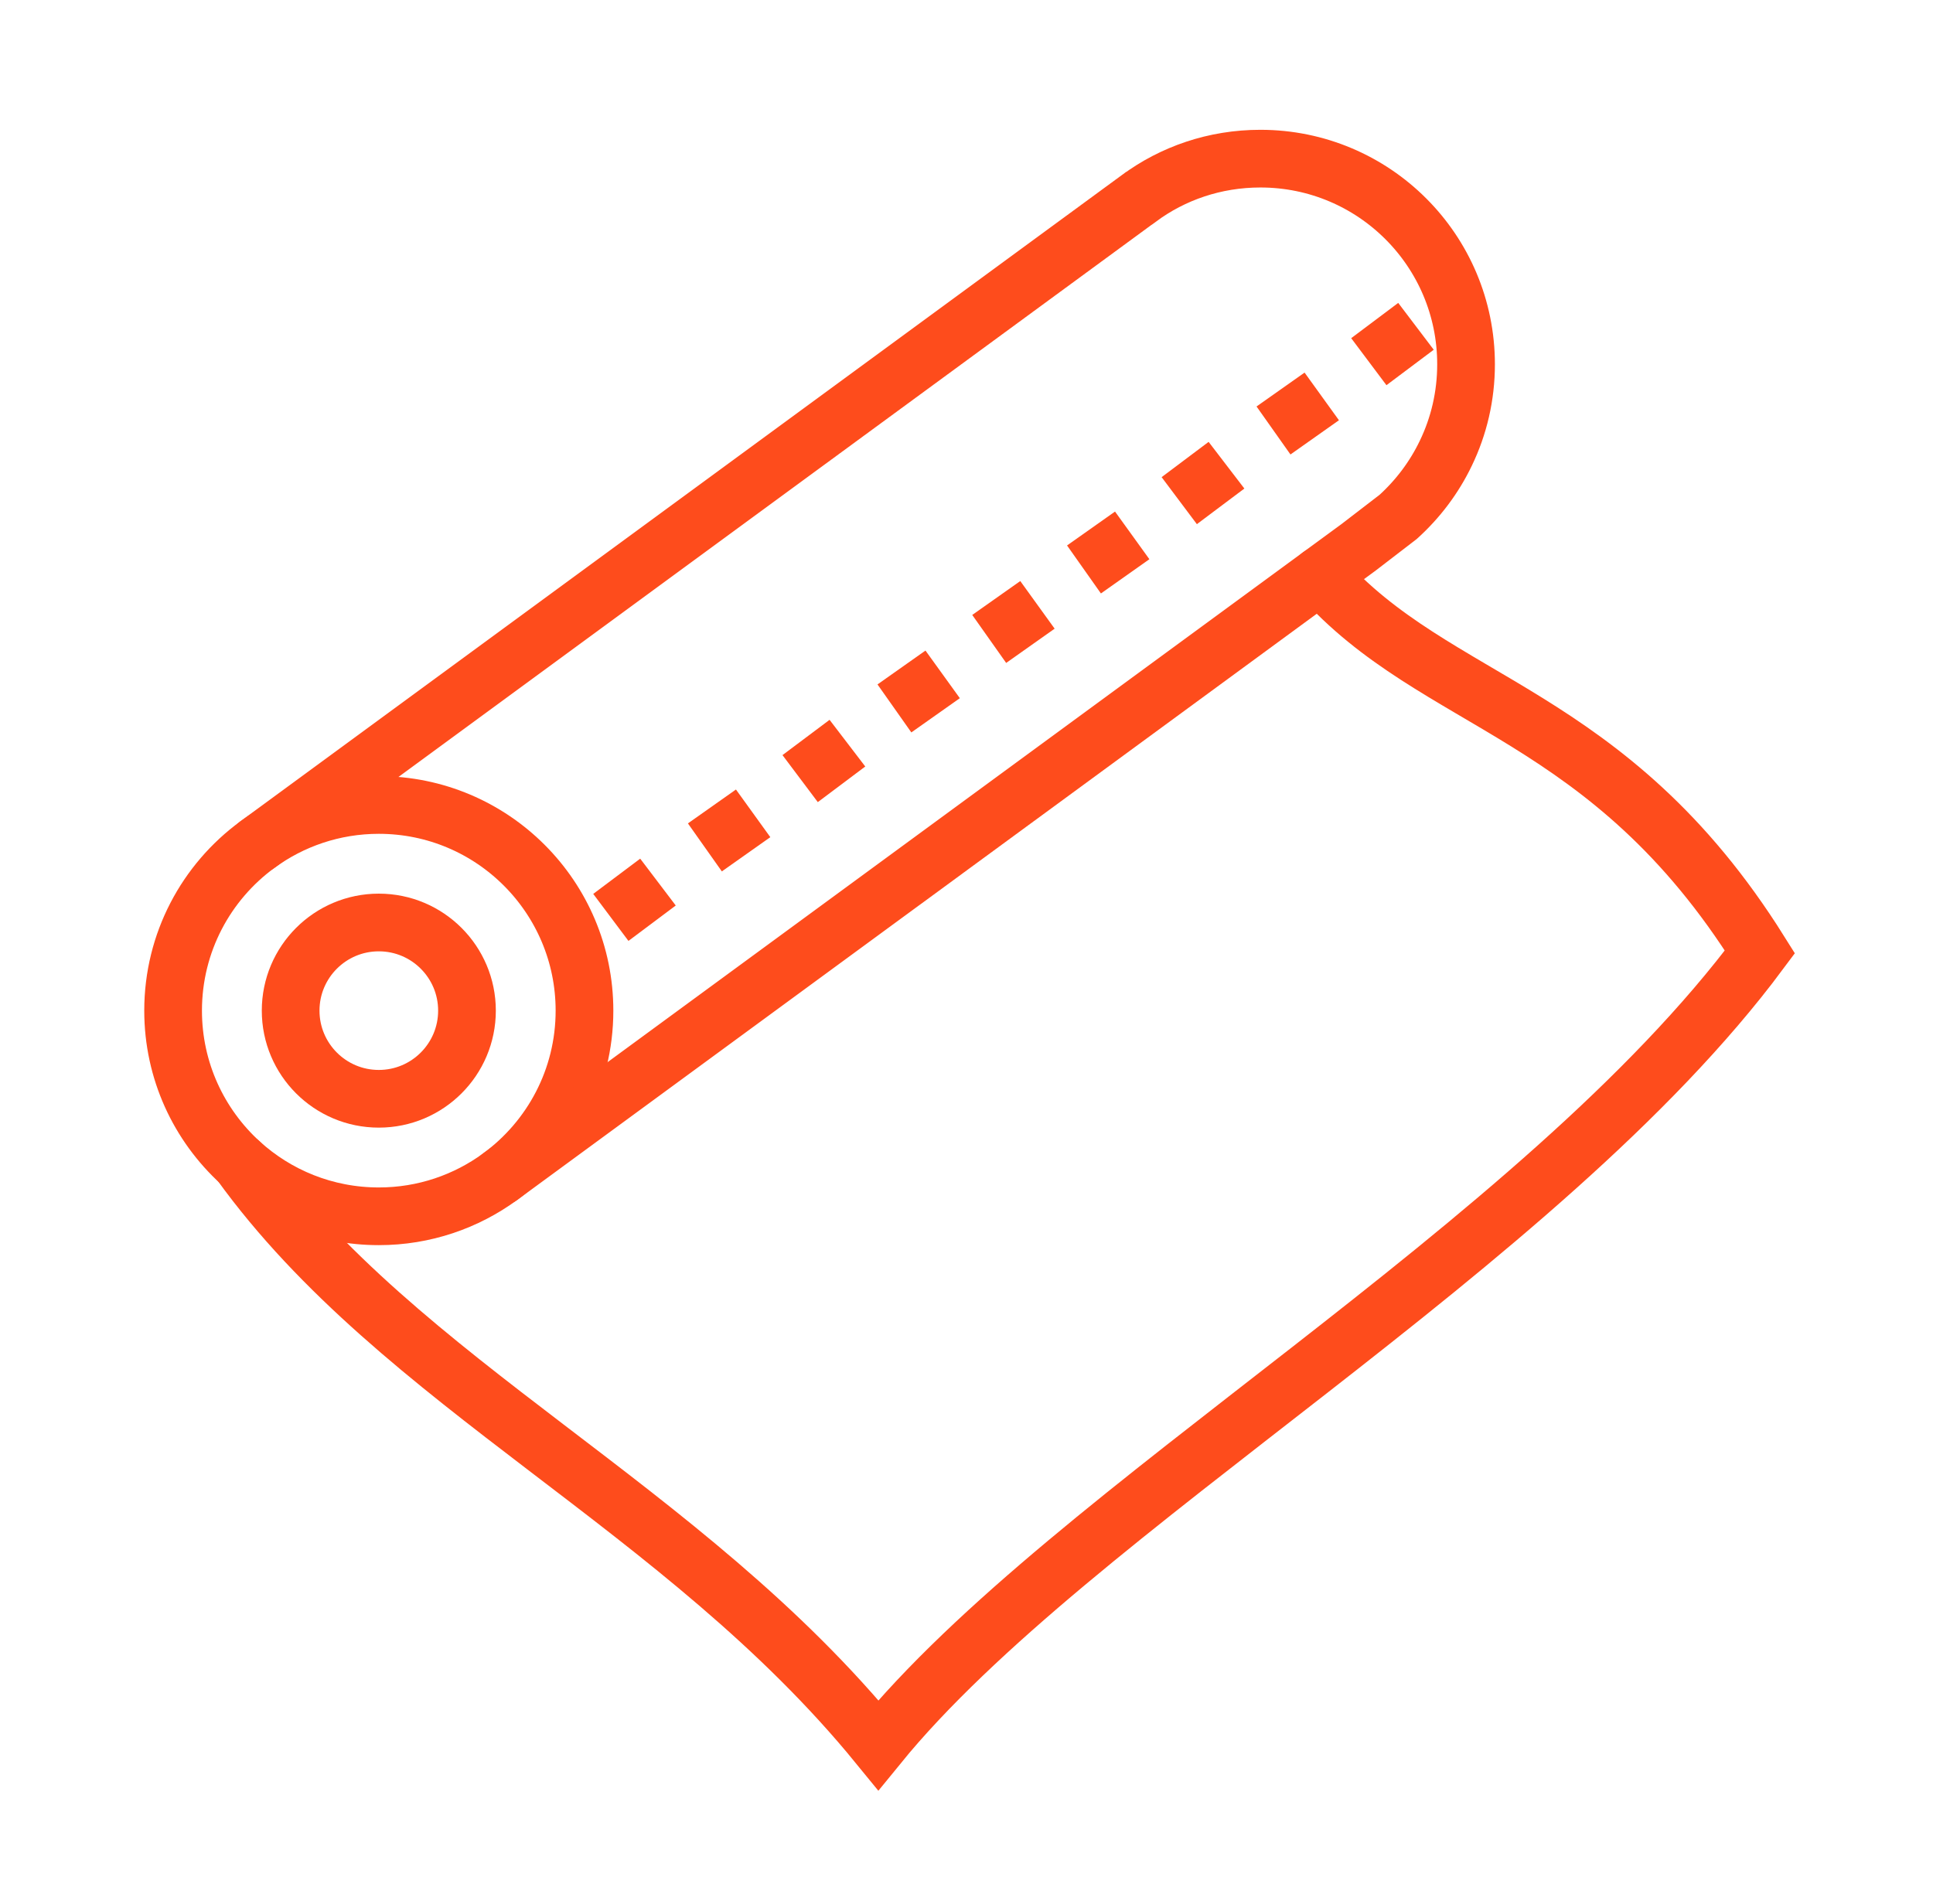
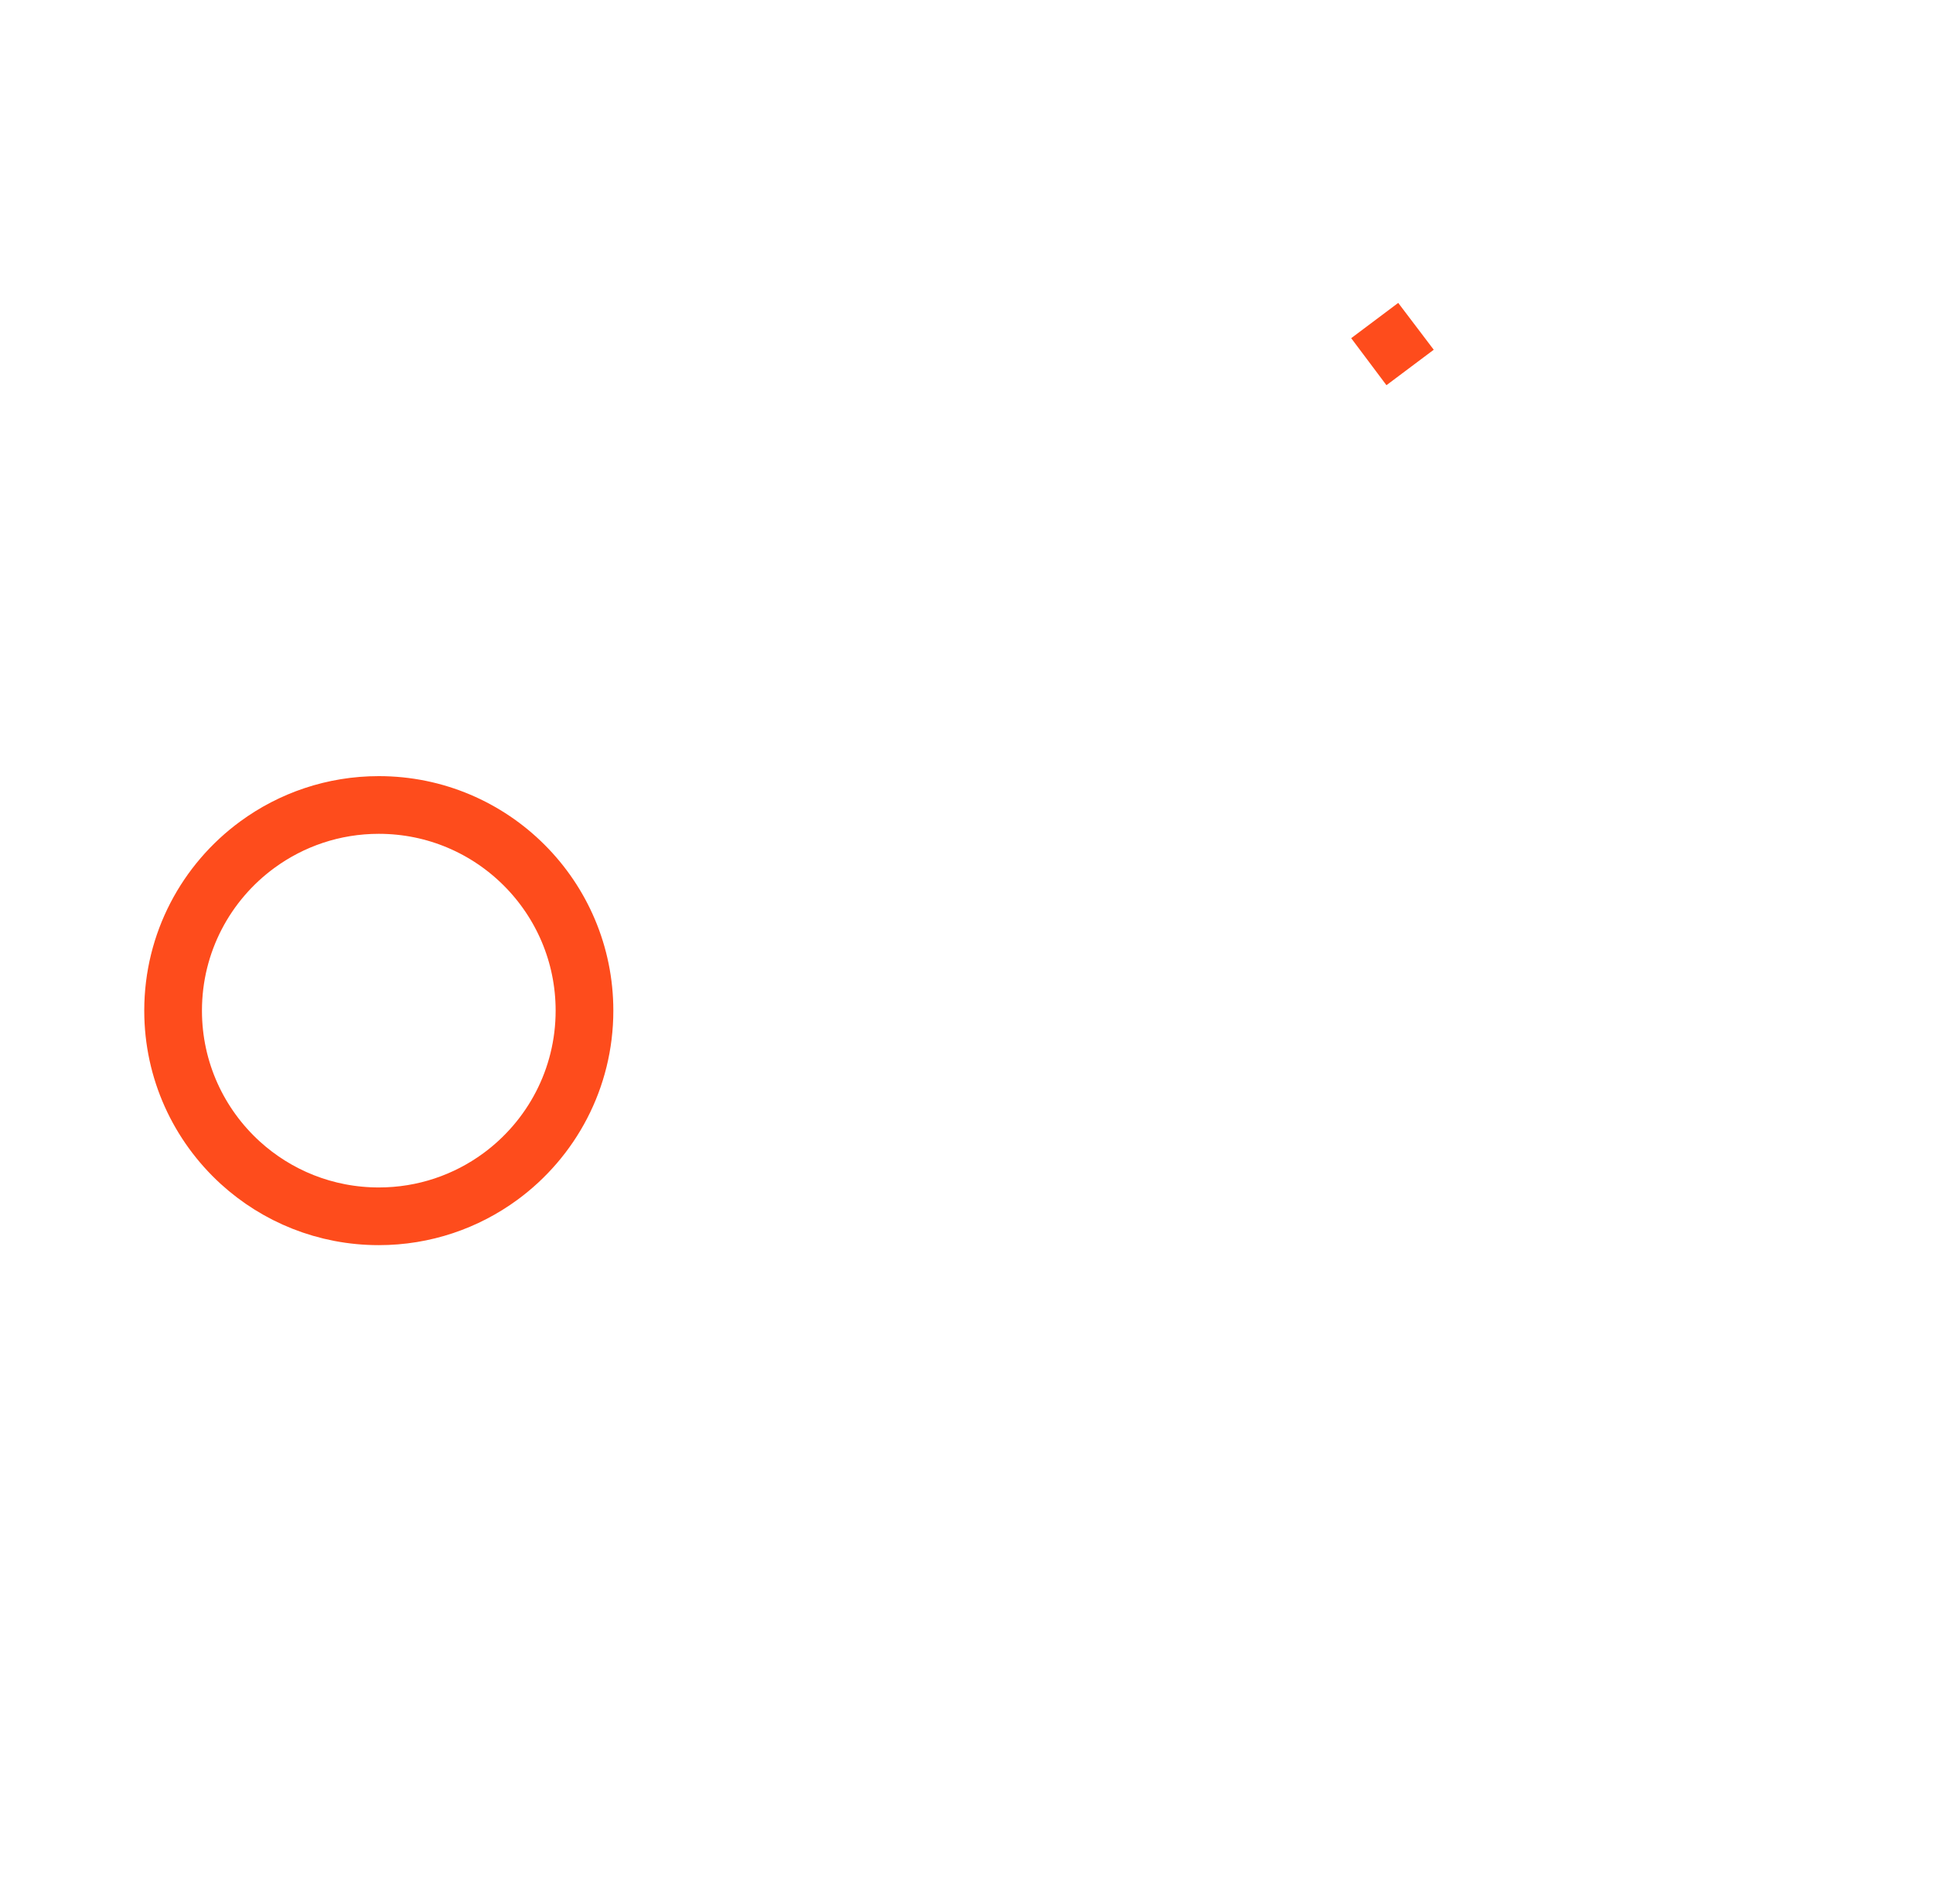
<svg xmlns="http://www.w3.org/2000/svg" version="1.1" id="Calque_1" x="0px" y="0px" width="67px" height="66px" viewBox="0 0 67 66" enable-background="new 0 0 67 66" xml:space="preserve">
  <g>
    <path fill="none" stroke="#FE4C1C" stroke-width="2" stroke-linecap="round" stroke-miterlimit="10" d="M17.341,40.79   c1.769-1.297,2.918-3.391,2.918-5.753c0-3.937-3.192-7.13-7.129-7.13c-1.576,0-3.032,0.512-4.212,1.377   C7.147,30.582,6,32.676,6,35.037C6,37.124,6.896,39,8.323,40.305c1.268,1.157,2.954,1.862,4.807,1.862   C14.705,42.167,16.161,41.655,17.341,40.79z" />
-     <circle fill="none" stroke="#FE4C1C" stroke-width="2" stroke-linecap="round" stroke-miterlimit="10" cx="13.13" cy="35.037" r="3.056" />
-     <path fill="none" stroke="#FE4C1C" stroke-width="2" stroke-linecap="round" stroke-miterlimit="10" d="M8.918,29.284L39.474,6.877   l0.004-0.001C40.649,6.009,42.105,5.5,43.686,5.5c3.94,0,7.129,3.188,7.129,7.13c0,1.102-0.25,2.146-0.698,3.076   c-0.403,0.843-0.969,1.593-1.654,2.213l-1.375,1.057L17.341,40.79" />
-     <path fill="none" stroke="#FE4C1C" stroke-width="2" stroke-linecap="round" stroke-miterlimit="10" d="M8.323,40.305   c5.57,7.719,15.332,11.878,22.121,20.195C37.15,52.268,53.361,43.271,61,33c-5.262-8.402-11.204-8.487-15.24-13.05" />
    <g>
      <g>
        <polygon fill="#FE4C1C" points="48.056,13.354 46.834,11.724 48.464,10.501 49.695,12.125    " />
      </g>
      <g>
-         <path fill="#FE4C1C" d="M25.02,30.21l-1.176-1.664l1.665-1.175l1.191,1.652L25.02,30.21z M28.346,27.808l-1.224-1.63l1.632-1.223     l1.237,1.618L28.346,27.808z M31.588,25.392l-1.173-1.664l1.663-1.174l1.191,1.651L31.588,25.392z M34.875,22.983l-1.176-1.664     l1.665-1.175l1.191,1.651L34.875,22.983z M38.159,20.574l-1.174-1.664l1.663-1.175l1.191,1.652L38.159,20.574z M41.485,18.172     l-1.222-1.63l1.629-1.223l1.239,1.618L41.485,18.172z M44.729,15.756l-1.176-1.664l1.665-1.175l1.191,1.652L44.729,15.756z" />
-       </g>
+         </g>
      <g>
-         <polygon fill="#FE4C1C" points="21.783,32.62 20.562,30.99 22.19,29.768 23.422,31.392    " />
-       </g>
+         </g>
    </g>
  </g>
</svg>